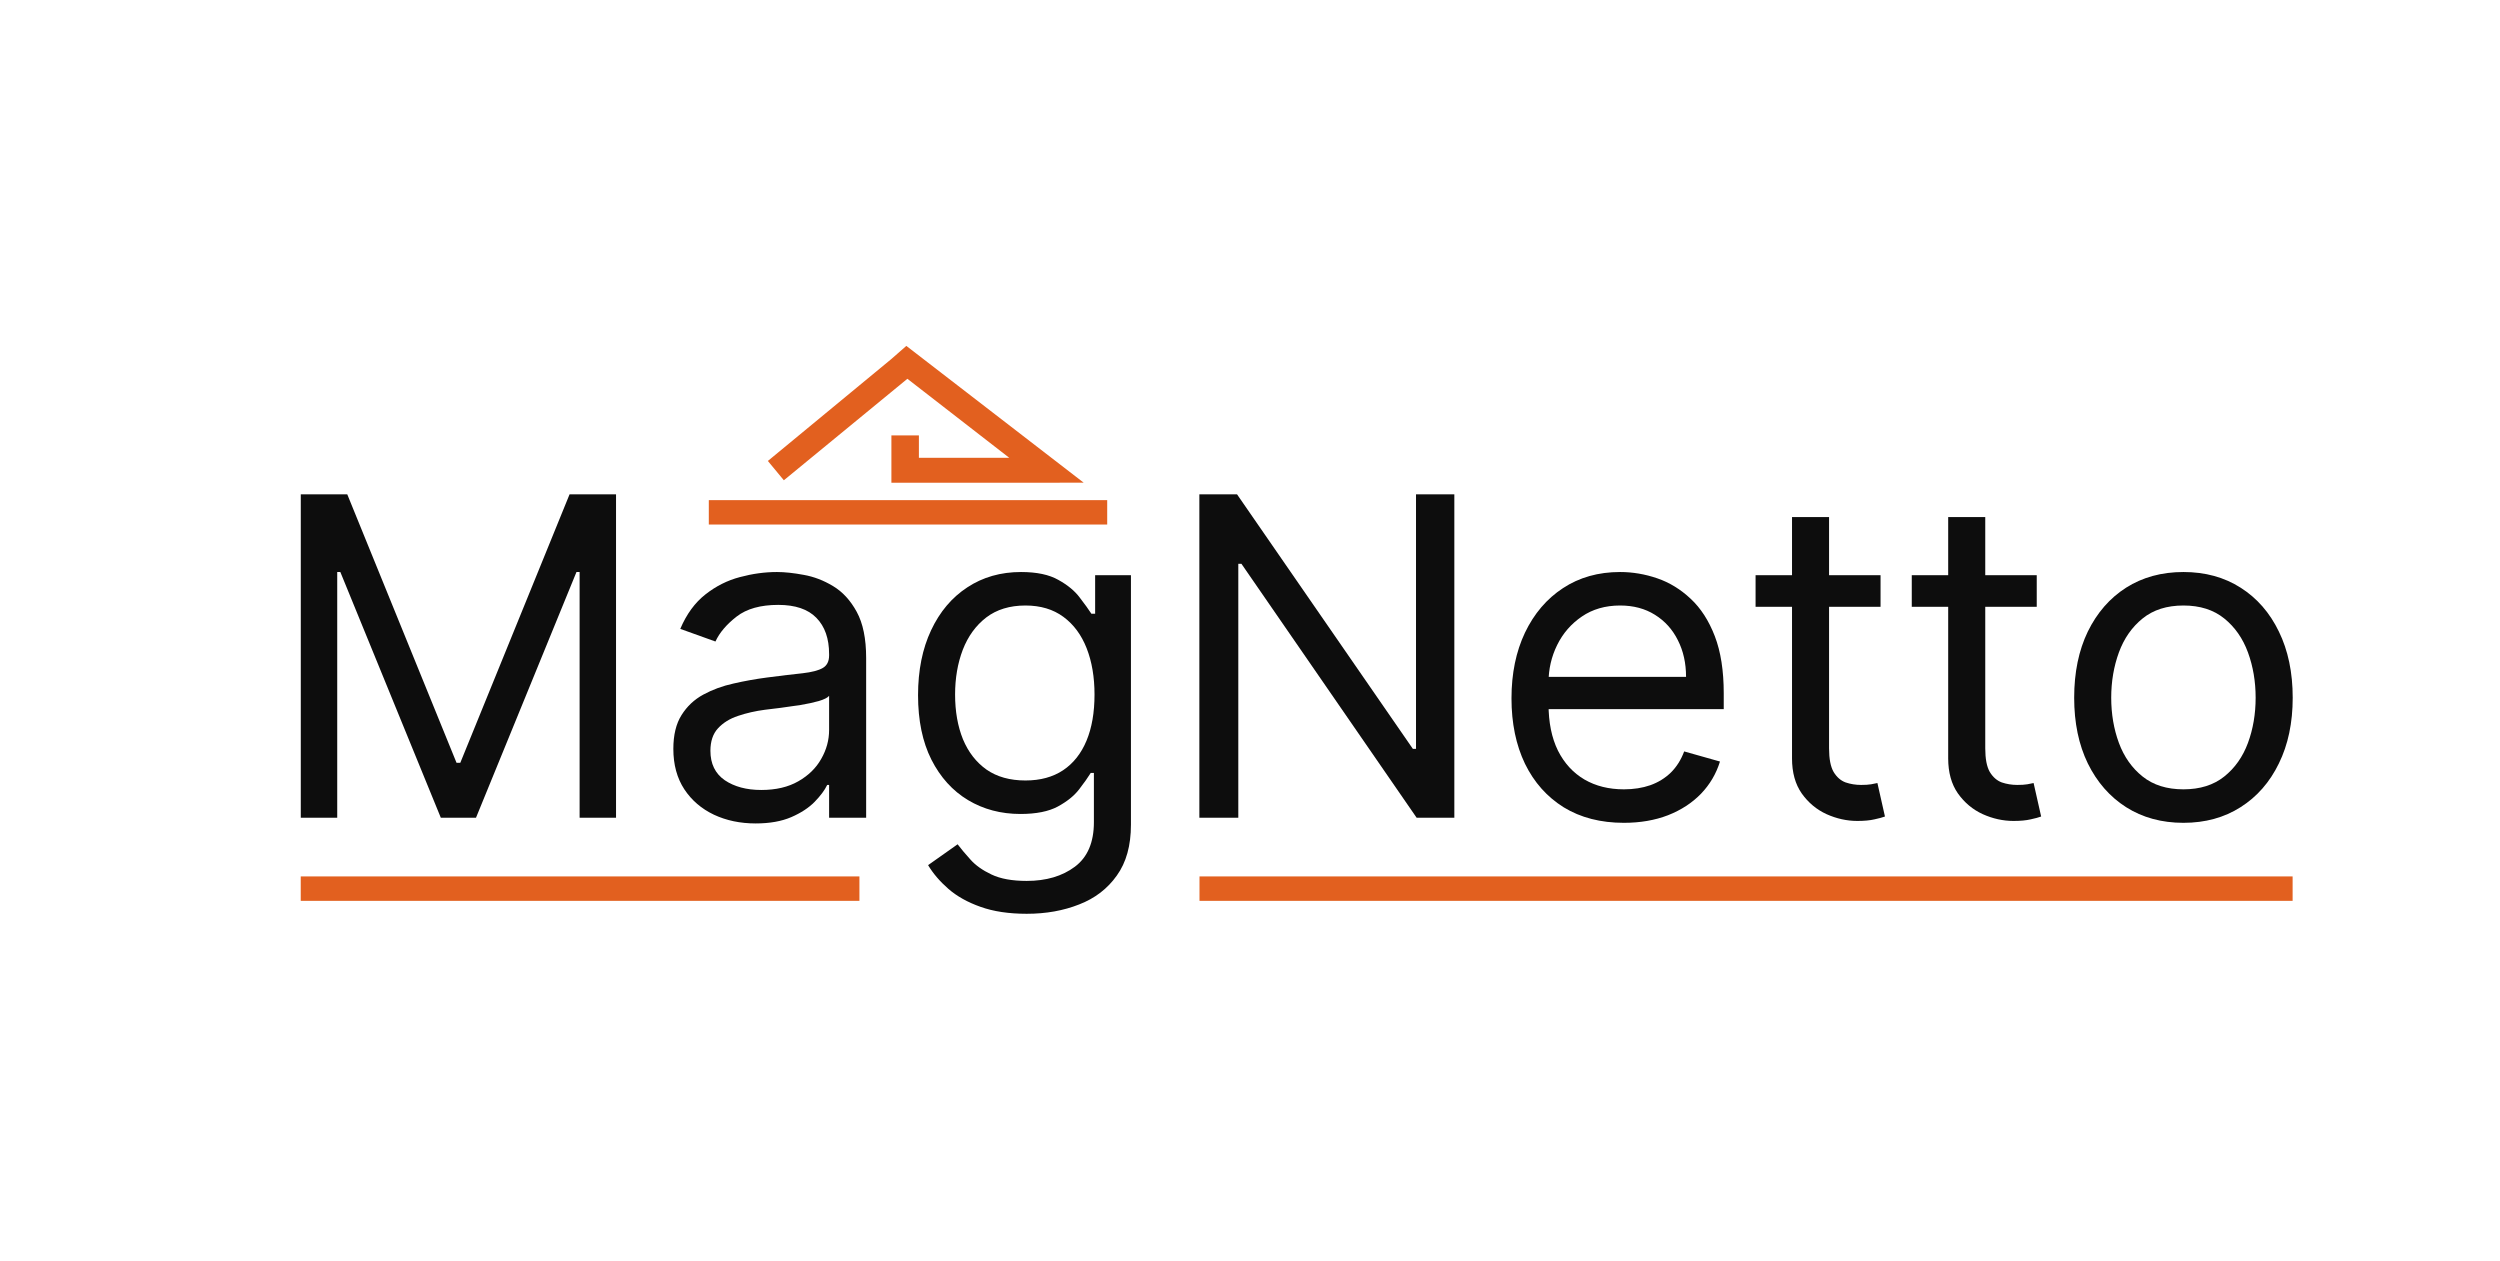
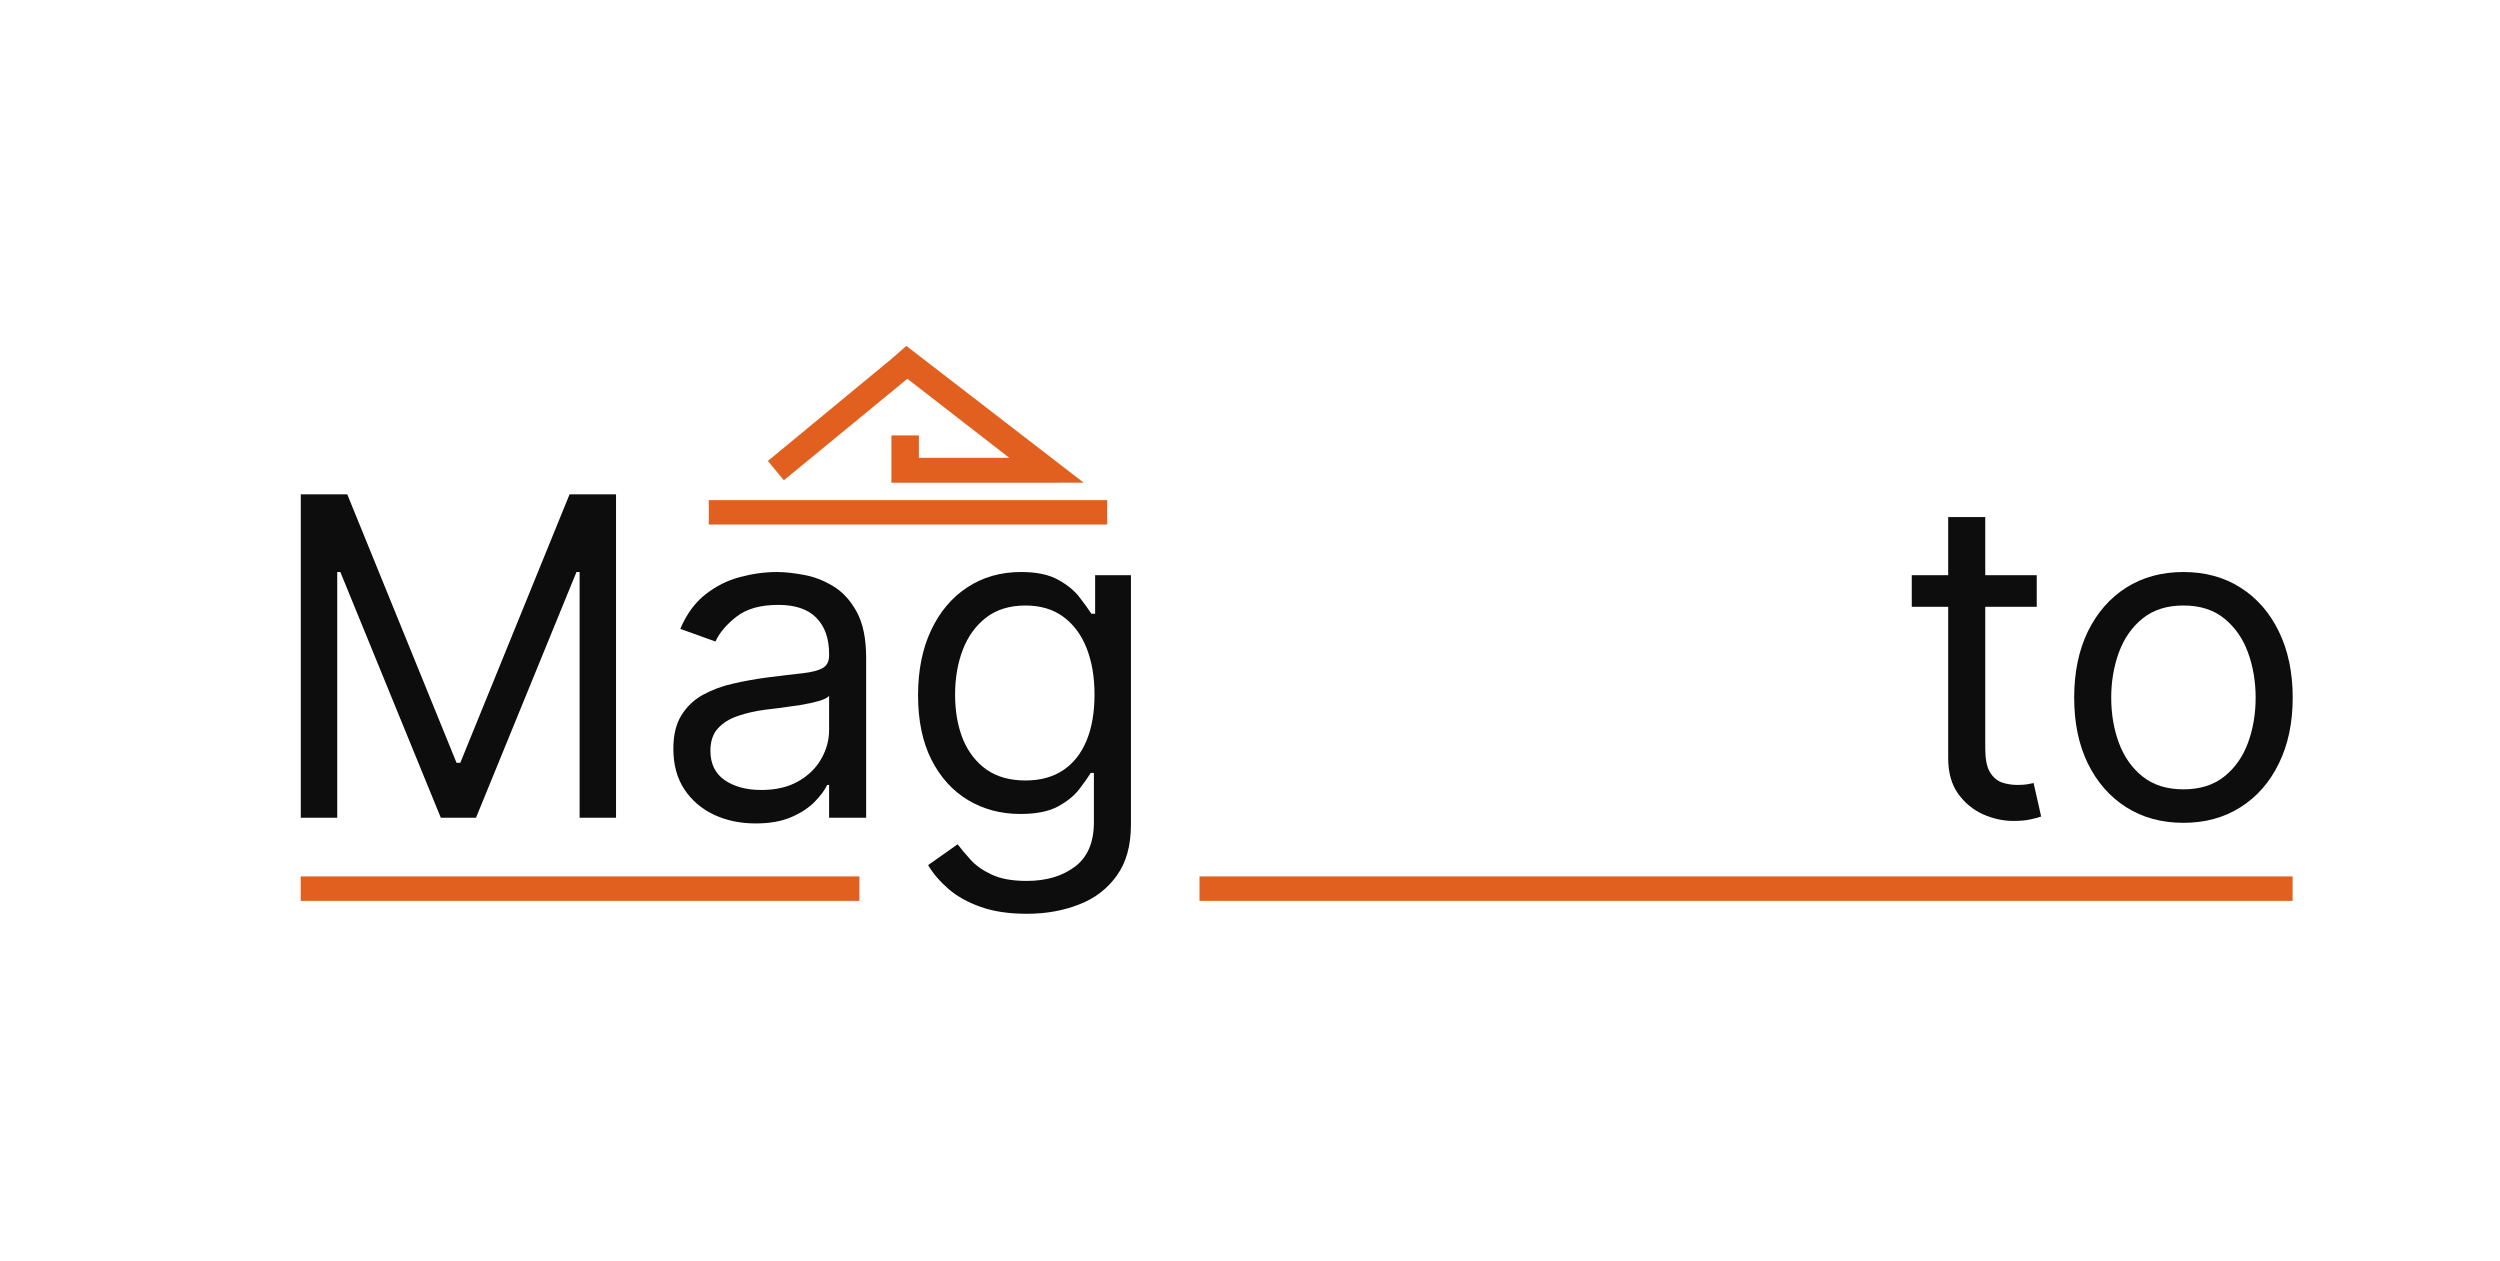
<svg xmlns="http://www.w3.org/2000/svg" width="109" height="55" viewBox="0 0 109 55" fill="none">
  <g filter="url(#filter0_d_560_2017)">
-     <path d="M35.471 38.212H11.112V39.277H35.471V38.212Z" fill="#E2601F" />
+     <path d="M35.471 38.212H11.112V39.277H35.471V38.212" fill="#E2601F" />
    <path d="M97.958 38.212H50.298V39.277H97.958V38.212Z" fill="#E2601F" />
    <path d="M11.114 21.553H13.141L17.905 33.258H18.069L22.833 21.553H24.859V35.654H23.271V24.94H23.134L18.753 35.654H17.22L12.839 24.94H12.703V35.654H11.114V21.553Z" fill="#0D0D0D" />
    <path d="M30.945 35.902C30.279 35.902 29.674 35.776 29.131 35.523C28.588 35.266 28.157 34.897 27.838 34.415C27.518 33.928 27.358 33.341 27.358 32.652C27.358 32.046 27.477 31.555 27.714 31.179C27.952 30.798 28.269 30.499 28.666 30.284C29.063 30.068 29.501 29.907 29.98 29.802C30.464 29.691 30.95 29.604 31.438 29.54C32.077 29.457 32.595 29.395 32.992 29.354C33.393 29.308 33.685 29.232 33.868 29.127C34.055 29.021 34.149 28.838 34.149 28.576V28.521C34.149 27.841 33.964 27.314 33.594 26.937C33.229 26.561 32.675 26.373 31.931 26.373C31.16 26.373 30.555 26.542 30.117 26.882C29.679 27.222 29.371 27.584 29.193 27.97L27.66 27.419C27.933 26.776 28.299 26.276 28.755 25.918C29.216 25.555 29.718 25.303 30.261 25.161C30.808 25.014 31.347 24.94 31.876 24.94C32.214 24.94 32.602 24.982 33.04 25.064C33.483 25.142 33.909 25.305 34.32 25.553C34.735 25.801 35.08 26.175 35.353 26.676C35.627 27.176 35.764 27.846 35.764 28.686V35.654H34.149V34.222H34.066C33.957 34.452 33.774 34.697 33.519 34.959C33.263 35.221 32.923 35.443 32.499 35.627C32.075 35.81 31.557 35.902 30.945 35.902ZM31.192 34.443C31.831 34.443 32.369 34.316 32.807 34.064C33.25 33.811 33.583 33.485 33.806 33.086C34.035 32.687 34.149 32.267 34.149 31.826V30.339C34.08 30.421 33.93 30.497 33.697 30.566C33.469 30.63 33.204 30.688 32.903 30.738C32.606 30.784 32.316 30.825 32.034 30.862C31.755 30.894 31.529 30.922 31.356 30.945C30.936 31 30.544 31.089 30.179 31.213C29.818 31.332 29.526 31.514 29.302 31.757C29.083 31.996 28.974 32.322 28.974 32.735C28.974 33.299 29.181 33.726 29.597 34.016C30.017 34.3 30.548 34.443 31.192 34.443Z" fill="#0D0D0D" />
    <path d="M42.764 39.841C41.984 39.841 41.313 39.74 40.751 39.538C40.19 39.34 39.722 39.079 39.348 38.753C38.979 38.431 38.684 38.087 38.465 37.72L39.752 36.811C39.898 37.004 40.083 37.224 40.307 37.472C40.53 37.725 40.836 37.943 41.224 38.126C41.616 38.315 42.13 38.408 42.764 38.408C43.613 38.408 44.313 38.202 44.865 37.789C45.417 37.376 45.694 36.728 45.694 35.847V33.699H45.557C45.438 33.892 45.269 34.13 45.05 34.415C44.836 34.695 44.525 34.945 44.119 35.166C43.718 35.381 43.175 35.489 42.49 35.489C41.641 35.489 40.879 35.287 40.204 34.883C39.533 34.479 39.001 33.892 38.609 33.12C38.221 32.349 38.027 31.413 38.027 30.311C38.027 29.228 38.217 28.284 38.595 27.481C38.974 26.673 39.501 26.049 40.176 25.608C40.852 25.163 41.632 24.94 42.517 24.94C43.202 24.94 43.745 25.055 44.147 25.285C44.553 25.51 44.863 25.767 45.078 26.056C45.297 26.34 45.465 26.575 45.584 26.758H45.748V25.078H47.309V35.957C47.309 36.866 47.104 37.605 46.693 38.174C46.287 38.748 45.739 39.168 45.05 39.434C44.366 39.705 43.604 39.841 42.764 39.841ZM42.709 34.029C43.357 34.029 43.905 33.88 44.352 33.582C44.799 33.283 45.139 32.854 45.372 32.294C45.605 31.734 45.721 31.064 45.721 30.284C45.721 29.522 45.607 28.849 45.379 28.266C45.151 27.683 44.813 27.226 44.366 26.896C43.918 26.565 43.366 26.4 42.709 26.4C42.025 26.4 41.454 26.575 40.998 26.923C40.546 27.272 40.206 27.741 39.978 28.328C39.754 28.916 39.642 29.567 39.642 30.284C39.642 31.018 39.757 31.668 39.985 32.232C40.218 32.792 40.56 33.233 41.011 33.554C41.468 33.871 42.034 34.029 42.709 34.029Z" fill="#0D0D0D" />
-     <path d="M61.409 21.553V35.654H59.766L52.127 24.582H51.99V35.654H50.292V21.553H51.935L59.602 32.652H59.738V21.553H61.409Z" fill="#0D0D0D" />
-     <path d="M68.802 35.875C67.789 35.875 66.915 35.65 66.18 35.2C65.45 34.745 64.886 34.112 64.489 33.299C64.097 32.482 63.901 31.532 63.901 30.449C63.901 29.365 64.097 28.411 64.489 27.584C64.886 26.754 65.439 26.106 66.146 25.643C66.858 25.174 67.688 24.94 68.637 24.94C69.185 24.94 69.726 25.032 70.26 25.216C70.794 25.399 71.279 25.698 71.718 26.111C72.156 26.52 72.505 27.061 72.765 27.736C73.025 28.411 73.155 29.242 73.155 30.228V30.917H65.051V29.512H71.512C71.512 28.916 71.394 28.383 71.156 27.915C70.924 27.447 70.591 27.077 70.157 26.806C69.728 26.536 69.222 26.4 68.637 26.4C67.994 26.4 67.437 26.561 66.967 26.882C66.502 27.199 66.143 27.612 65.892 28.122C65.641 28.631 65.516 29.177 65.516 29.76V30.697C65.516 31.495 65.653 32.173 65.927 32.728C66.205 33.279 66.591 33.699 67.084 33.988C67.576 34.273 68.149 34.415 68.802 34.415C69.226 34.415 69.609 34.355 69.951 34.236C70.299 34.112 70.597 33.928 70.848 33.685C71.099 33.437 71.293 33.13 71.43 32.762L72.991 33.203C72.826 33.736 72.55 34.204 72.163 34.608C71.775 35.007 71.296 35.319 70.725 35.544C70.155 35.764 69.514 35.875 68.802 35.875Z" fill="#0D0D0D" />
-     <path d="M79.992 25.079V26.456H74.543V25.079H79.992ZM76.132 22.545H77.747V32.625C77.747 33.084 77.813 33.429 77.946 33.658C78.082 33.883 78.256 34.035 78.466 34.113C78.68 34.186 78.906 34.223 79.143 34.223C79.321 34.223 79.467 34.214 79.581 34.195C79.696 34.172 79.787 34.154 79.855 34.14L80.184 35.6C80.074 35.641 79.921 35.682 79.725 35.724C79.529 35.77 79.28 35.793 78.979 35.793C78.523 35.793 78.076 35.694 77.637 35.497C77.204 35.299 76.843 34.998 76.556 34.595C76.273 34.191 76.132 33.681 76.132 33.066V22.545Z" fill="#0D0D0D" />
    <path d="M86.802 25.079V26.456H81.353V25.079H86.802ZM82.941 22.545H84.557V32.625C84.557 33.084 84.623 33.429 84.755 33.658C84.892 33.883 85.066 34.035 85.275 34.113C85.49 34.186 85.716 34.223 85.953 34.223C86.131 34.223 86.277 34.214 86.391 34.195C86.505 34.172 86.597 34.154 86.665 34.14L86.994 35.6C86.884 35.641 86.731 35.682 86.535 35.724C86.339 35.77 86.09 35.793 85.789 35.793C85.333 35.793 84.885 35.694 84.447 35.497C84.014 35.299 83.653 34.998 83.366 34.595C83.083 34.191 82.941 33.681 82.941 33.066V22.545Z" fill="#0D0D0D" />
    <path d="M93.198 35.875C92.248 35.875 91.416 35.647 90.699 35.193C89.987 34.739 89.431 34.103 89.029 33.286C88.632 32.468 88.434 31.514 88.434 30.421C88.434 29.32 88.632 28.358 89.029 27.536C89.431 26.715 89.987 26.076 90.699 25.622C91.416 25.168 92.248 24.94 93.198 24.94C94.147 24.94 94.977 25.168 95.689 25.622C96.406 26.076 96.962 26.715 97.359 27.536C97.761 28.358 97.962 29.32 97.962 30.421C97.962 31.514 97.761 32.468 97.359 33.286C96.962 34.103 96.406 34.739 95.689 35.193C94.977 35.647 94.147 35.875 93.198 35.875ZM93.198 34.415C93.919 34.415 94.512 34.229 94.977 33.857C95.443 33.485 95.787 32.996 96.011 32.391C96.234 31.785 96.346 31.128 96.346 30.421C96.346 29.714 96.234 29.056 96.011 28.445C95.787 27.835 95.443 27.341 94.977 26.965C94.512 26.588 93.919 26.4 93.198 26.4C92.477 26.4 91.883 26.588 91.418 26.965C90.952 27.341 90.608 27.835 90.384 28.445C90.161 29.056 90.049 29.714 90.049 30.421C90.049 31.128 90.161 31.785 90.384 32.391C90.608 32.996 90.952 33.485 91.418 33.857C91.883 34.229 92.477 34.415 93.198 34.415Z" fill="#0D0D0D" />
    <path d="M46.274 22.87H28.904V21.805H46.274V22.87ZM45.248 21.044L43.405 21.047H36.865V18.982H38.064V19.96H42.003L37.562 16.515L32.176 20.94L31.479 20.098L36.862 15.654L37.516 15.081L45.248 21.044Z" fill="#E2601F" />
  </g>
  <defs>
    <filter id="filter0_d_560_2017" x="7.612" y="9.581" width="97.85" height="35.76" filterUnits="userSpaceOnUse" color-interpolation-filters="sRGB">
      <feFlood flood-opacity="0" result="BackgroundImageFix" />
      <feColorMatrix in="SourceAlpha" type="matrix" values="0 0 0 0 0 0 0 0 0 0 0 0 0 0 0 0 0 0 127 0" result="hardAlpha" />
      <feOffset dx="2" />
      <feGaussianBlur stdDeviation="2.75" />
      <feComposite in2="hardAlpha" operator="out" />
      <feColorMatrix type="matrix" values="0 0 0 0 0 0 0 0 0 0 0 0 0 0 0 0 0 0 0.25 0" />
      <feBlend mode="normal" in2="BackgroundImageFix" result="effect1_dropShadow_560_2017" />
      <feBlend mode="normal" in="SourceGraphic" in2="effect1_dropShadow_560_2017" result="shape" />
    </filter>
  </defs>
</svg>